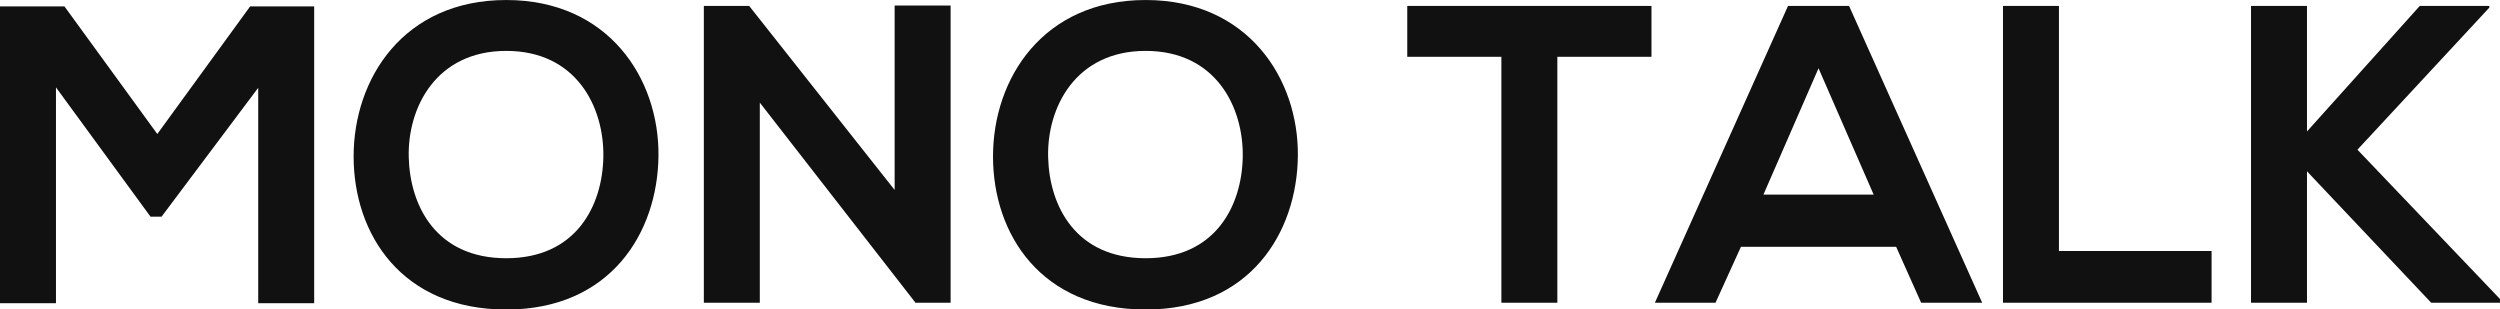
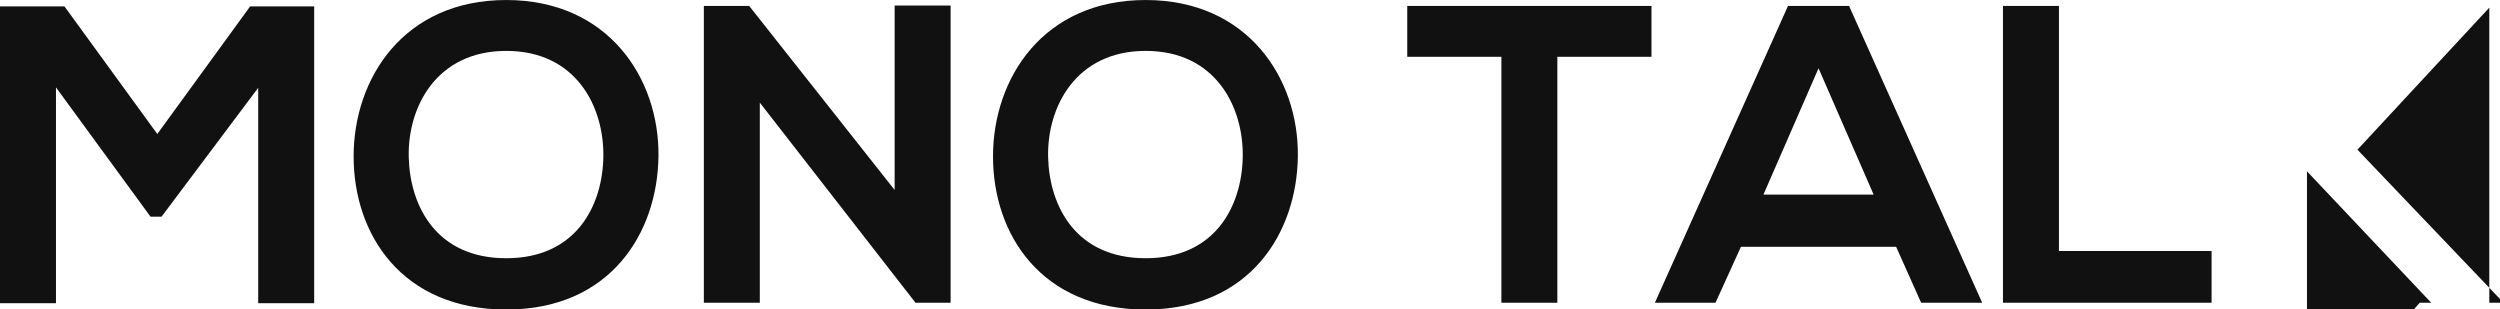
<svg xmlns="http://www.w3.org/2000/svg" viewBox="0 0 350 43.327" preserveAspectRatio="xMidYMid meet" class="css-18azjue" id="gbheffgf" style="overflow: visible;" width="350" height="43.327">
  <defs id="SvgjsDefs1001" />
  <g id="SvgjsG1007" featurekey="K5GtsI-0" transform="matrix(2.968,0,0,2.968,-2.968,-16.975)" fill="#111111">
-     <path d="M13.18 20.02 l0 -10.16 l-4.56 6.08 l-0.52 0 l-4.46 -6.1 l0 10.18 l-2.64 0 l0 -14 l3.04 0 l4.38 6.02 l4.38 -6.02 l3.02 0 l0 14 l-2.64 0 z M24.88 5.72 c4.82 0 7.22 3.7 7.18 7.36 c-0.04 3.62 -2.26 7.24 -7.18 7.24 s-7.2 -3.54 -7.2 -7.22 s2.36 -7.38 7.2 -7.38 z M24.88 8.12 c-3.3 0 -4.66 2.66 -4.6 5.02 c0.06 2.3 1.3 4.76 4.6 4.76 s4.54 -2.48 4.58 -4.78 c0.04 -2.36 -1.28 -5 -4.58 -5 z M43.2 14.68 l0 -8.7 l2.64 0 l0 14.02 l-1.64 0 l0 0.02 l-7.36 -9.46 l0 9.44 l-2.64 0 l0 -14 l2.14 0 z M55.04 5.72 c4.82 0 7.22 3.7 7.18 7.36 c-0.04 3.62 -2.26 7.24 -7.18 7.24 s-7.2 -3.54 -7.2 -7.22 s2.36 -7.38 7.2 -7.38 z M55.04 8.12 c-3.3 0 -4.66 2.66 -4.6 5.02 c0.06 2.3 1.3 4.76 4.6 4.76 s4.54 -2.48 4.58 -4.78 c0.04 -2.36 -1.28 -5 -4.58 -5 z M71.82 20 l0 -11.6 l-4.44 0 l0 -2.4 l11.52 0 l0 2.4 l-4.44 0 l0 11.6 l-2.64 0 z M91.62 20 l-1.18 -2.64 l-7.32 0 l-1.2 2.64 l-2.86 0 l6.28 -14 l2.88 0 l6.28 14 l-2.88 0 z M89.38 14.9 l-2.6 -5.96 l-2.6 5.96 l5.2 0 z M95.48 6 l2.64 0 l0 11.56 l7.2 0 l0 2.44 l-9.84 0 l0 -14 z M118.42 6 l0 0.08 l-6.22 6.7 l6.74 7.06 l0 0.16 l-3.26 0 l-5.86 -6.2 l0 6.2 l-2.64 0 l0 -14 l2.64 0 l0 5.92 l5.32 -5.92 l3.28 0 z" fill="#111111" />
+     <path d="M13.18 20.02 l0 -10.16 l-4.56 6.08 l-0.52 0 l-4.46 -6.1 l0 10.18 l-2.64 0 l0 -14 l3.04 0 l4.38 6.02 l4.38 -6.02 l3.02 0 l0 14 l-2.64 0 z M24.88 5.72 c4.82 0 7.22 3.7 7.18 7.36 c-0.04 3.62 -2.26 7.24 -7.18 7.24 s-7.2 -3.54 -7.2 -7.22 s2.36 -7.38 7.2 -7.38 z M24.88 8.12 c-3.3 0 -4.66 2.66 -4.6 5.02 c0.06 2.3 1.3 4.76 4.6 4.76 s4.54 -2.48 4.58 -4.78 c0.04 -2.36 -1.28 -5 -4.58 -5 z M43.2 14.68 l0 -8.7 l2.64 0 l0 14.02 l-1.64 0 l0 0.02 l-7.36 -9.46 l0 9.44 l-2.64 0 l0 -14 l2.14 0 z M55.04 5.72 c4.82 0 7.22 3.7 7.18 7.36 c-0.04 3.62 -2.26 7.24 -7.18 7.24 s-7.2 -3.54 -7.2 -7.22 s2.36 -7.38 7.2 -7.38 z M55.04 8.12 c-3.3 0 -4.66 2.66 -4.6 5.02 c0.06 2.3 1.3 4.76 4.6 4.76 s4.54 -2.48 4.58 -4.78 c0.04 -2.36 -1.28 -5 -4.58 -5 z M71.82 20 l0 -11.6 l-4.44 0 l0 -2.4 l11.52 0 l0 2.4 l-4.44 0 l0 11.6 l-2.64 0 z M91.62 20 l-1.18 -2.64 l-7.32 0 l-1.2 2.64 l-2.86 0 l6.28 -14 l2.88 0 l6.28 14 l-2.88 0 z M89.38 14.9 l-2.6 -5.96 l-2.6 5.96 l5.2 0 z M95.48 6 l2.64 0 l0 11.56 l7.2 0 l0 2.44 l-9.84 0 l0 -14 z M118.42 6 l0 0.08 l-6.22 6.7 l6.74 7.06 l0 0.16 l-3.26 0 l-5.86 -6.2 l0 6.2 l-2.64 0 l2.64 0 l0 5.92 l5.32 -5.92 l3.28 0 z" fill="#111111" />
  </g>
</svg>